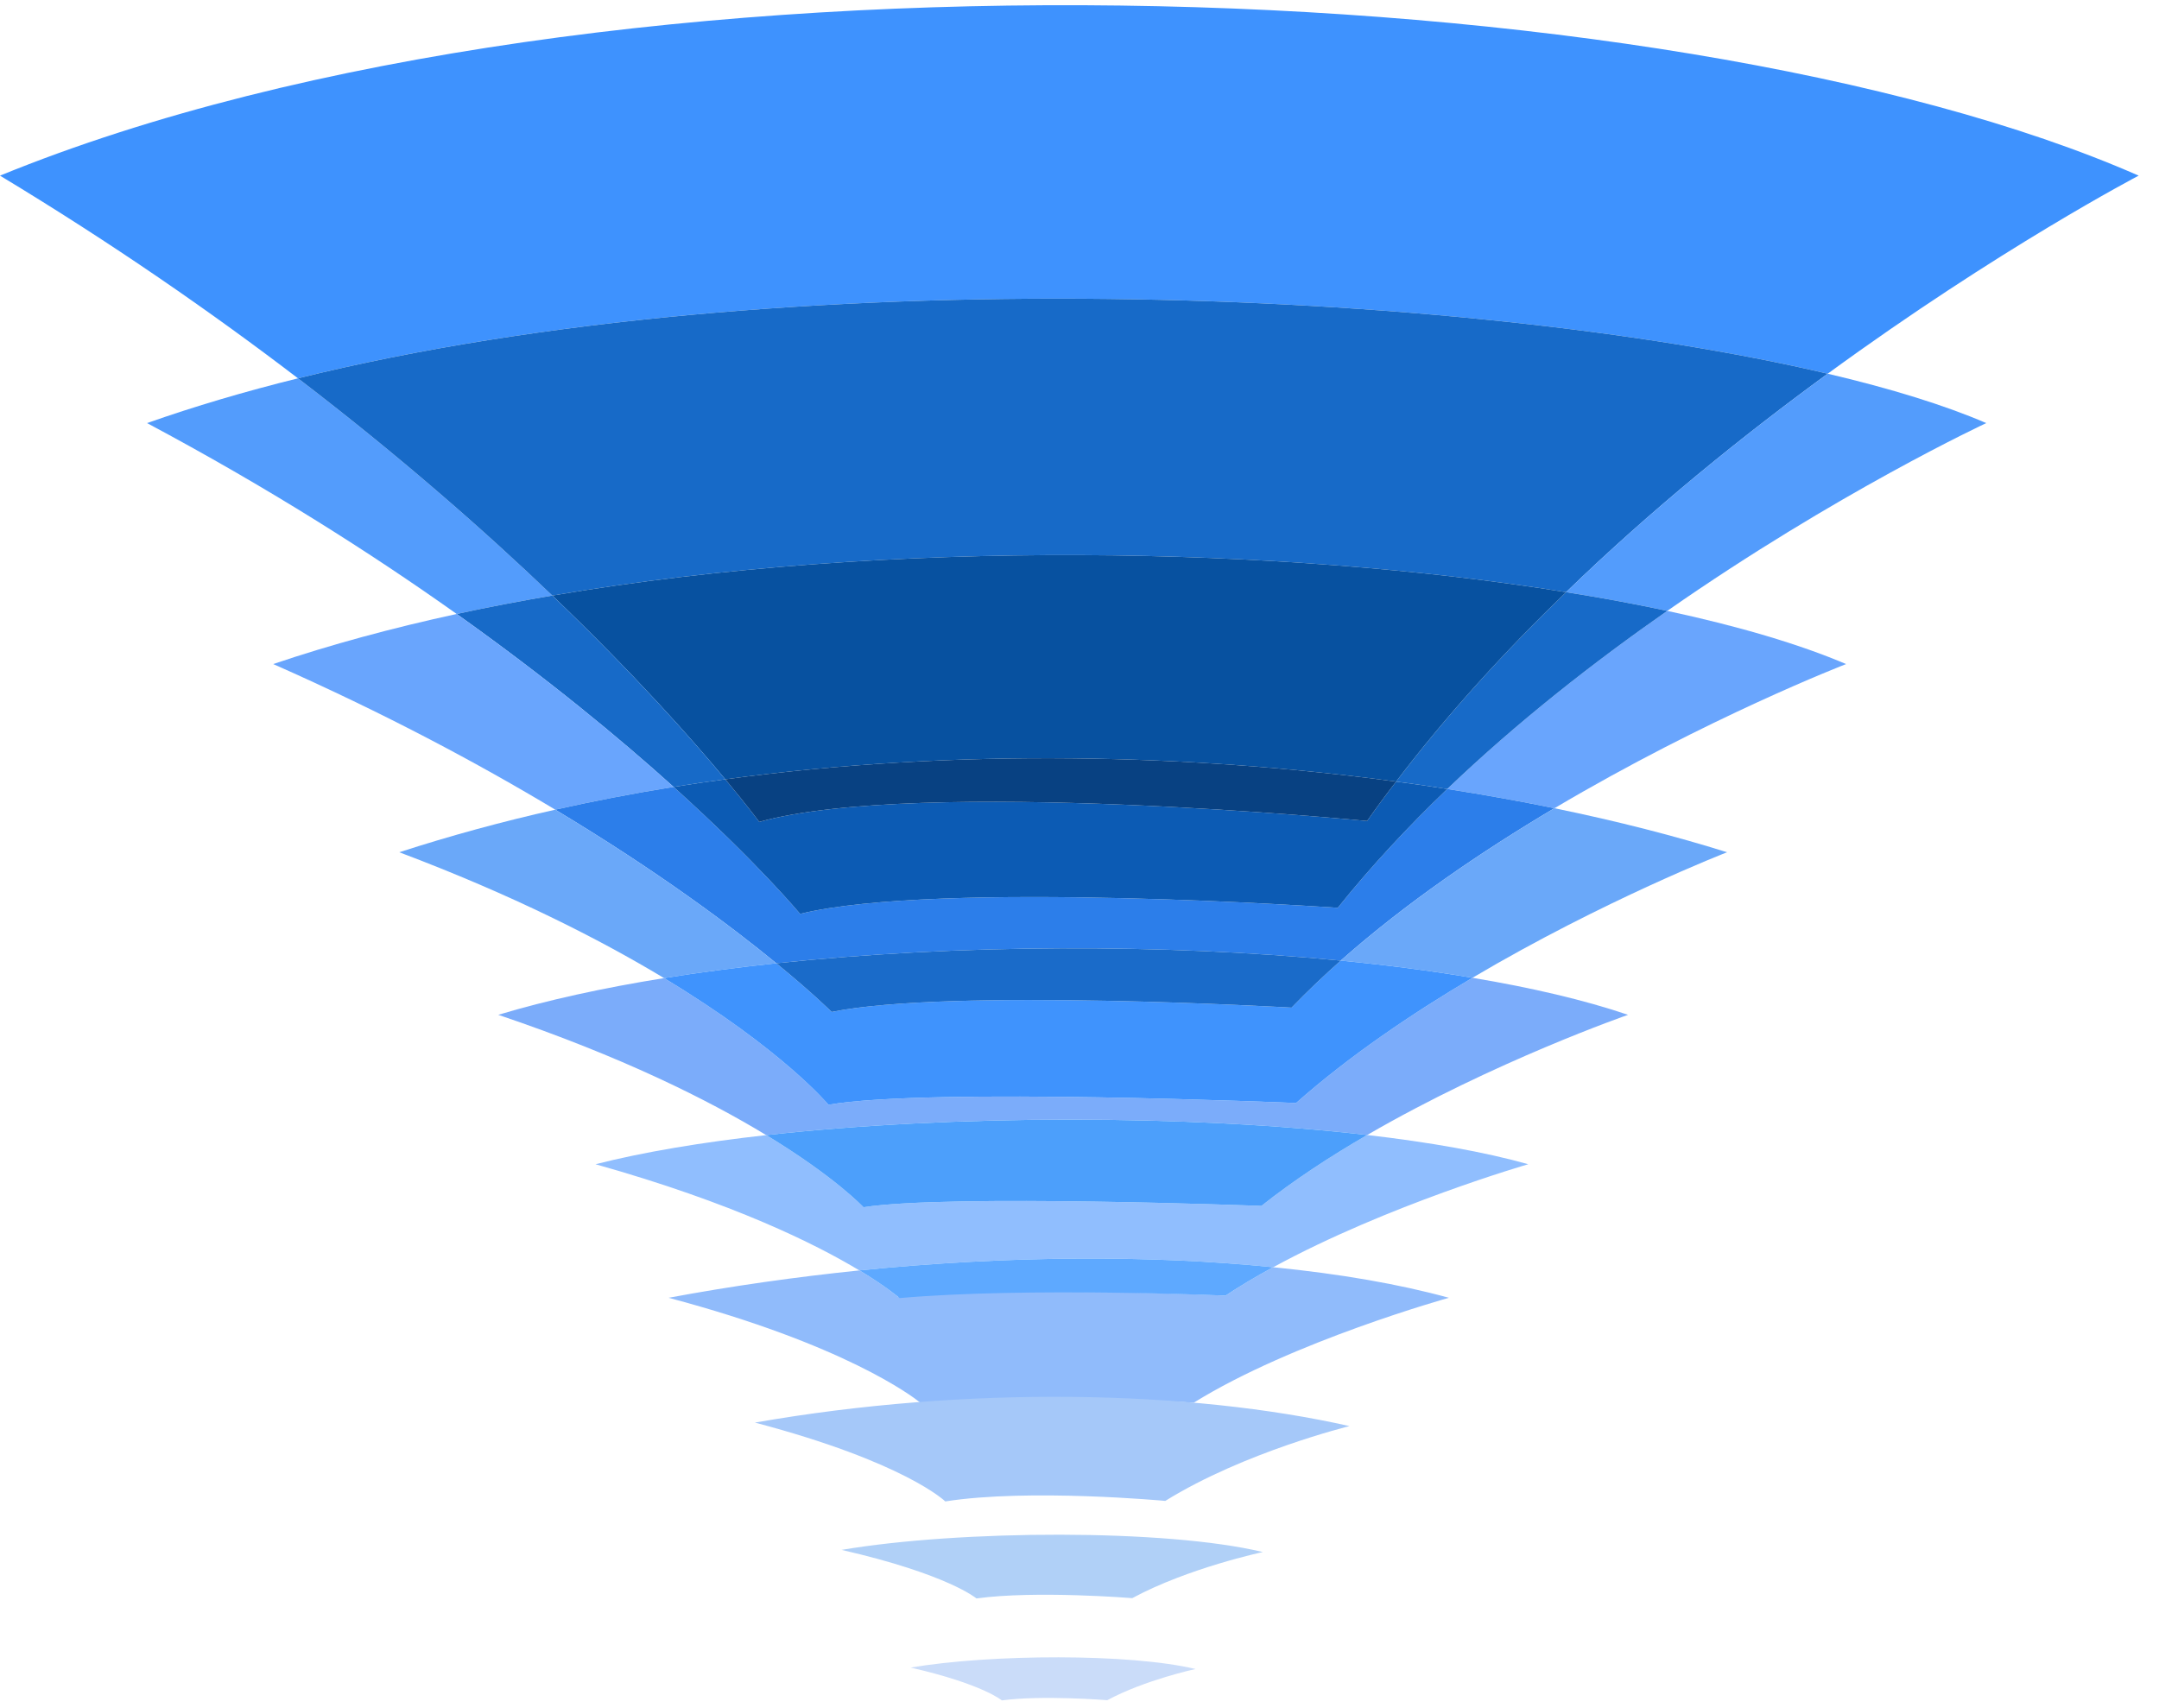
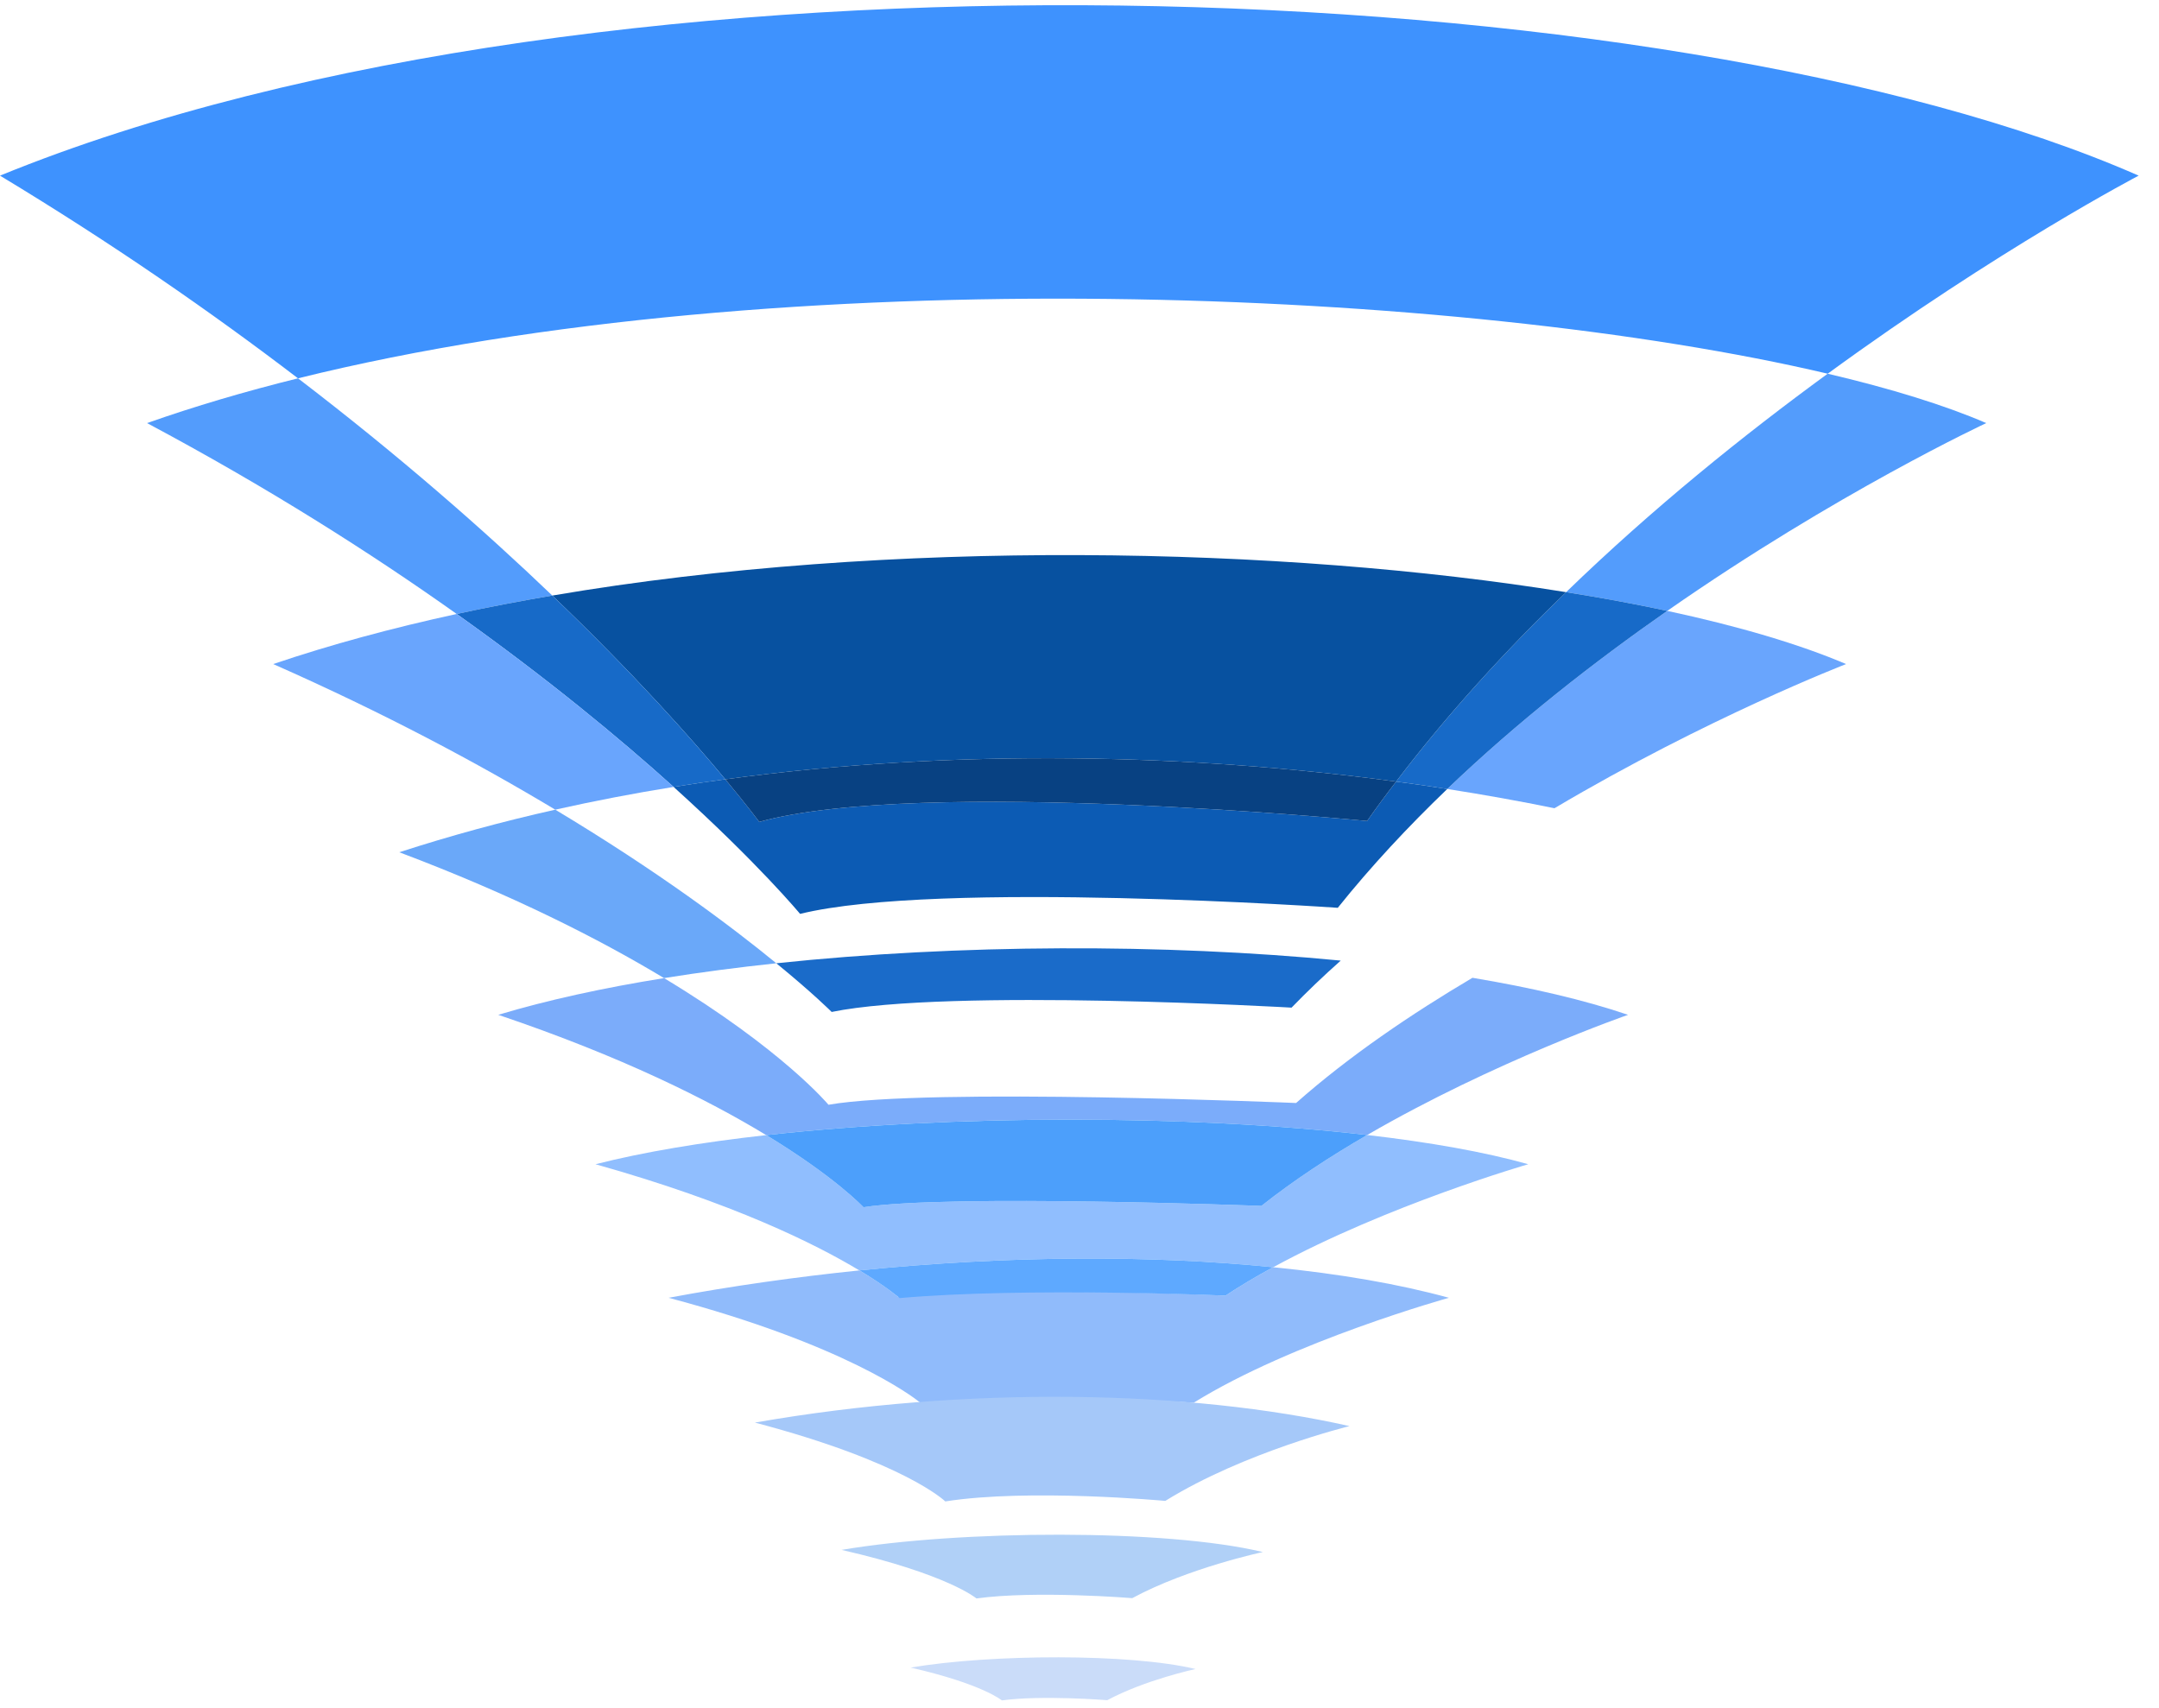
<svg xmlns="http://www.w3.org/2000/svg" width="91" height="72" viewBox="0 0 91 72" fill="none">
  <path d="M90.143 7.404C90.143 7.404 84.266 10.475 77.036 15.753C61.725 12.149 32.977 10.887 12.561 15.948C8.905 13.155 4.723 10.254 0 7.404C25.543 -3.04 70.391 -1.271 90.143 7.404Z" fill="#3E92FE" />
  <path d="M23.279 25.105C21.912 25.339 20.568 25.595 19.249 25.881C15.61 23.296 11.264 20.537 6.198 17.835C8.202 17.128 10.332 16.499 12.561 15.948C16.859 19.236 20.425 22.372 23.279 25.105Z" fill="#539CFC" />
-   <path d="M77.036 15.753C73.505 18.33 69.653 21.431 66.01 24.962C54.104 23.04 37.544 22.671 23.279 25.105C20.425 22.372 16.859 19.236 12.561 15.948C32.977 10.887 61.725 12.149 77.036 15.753Z" fill="#176AC8" />
  <path d="M83.719 17.835C83.719 17.835 77.426 20.763 70.274 25.751C68.938 25.465 67.511 25.2 66.01 24.962C69.653 21.431 73.505 18.33 77.036 15.753C79.712 16.382 81.98 17.085 83.719 17.835Z" fill="#539CFC" />
  <path d="M77.812 27.993C77.812 27.993 71.957 30.253 65.52 34.07H65.516C64.071 33.775 62.562 33.502 61.001 33.259C63.963 30.422 67.199 27.898 70.274 25.751C73.284 26.397 75.847 27.156 77.812 27.993Z" fill="#69A5FD" />
  <path d="M70.274 25.751C67.199 27.898 63.963 30.422 61.001 33.259C60.294 33.146 59.574 33.042 58.845 32.947C61.009 30.097 63.46 27.425 66.01 24.962C67.511 25.2 68.938 25.465 70.274 25.751Z" fill="#176AC8" />
  <path d="M66.01 24.962C63.46 27.425 61.009 30.097 58.845 32.947C50.287 31.793 40.355 31.52 30.57 32.851C29.182 31.177 26.761 28.44 23.279 25.105C37.544 22.671 54.104 23.04 66.01 24.962Z" fill="#0751A0" />
  <path d="M30.57 32.851C29.841 32.947 29.117 33.055 28.392 33.172C26.102 31.108 23.062 28.592 19.249 25.881C20.568 25.595 21.912 25.339 23.279 25.105C26.761 28.44 29.182 31.177 30.57 32.851Z" fill="#176AC8" />
  <path d="M28.392 33.172C26.718 33.441 25.052 33.762 23.404 34.131C20.147 32.175 16.191 30.058 11.516 27.993C13.945 27.169 16.538 26.471 19.249 25.881C23.062 28.592 26.102 31.108 28.392 33.172Z" fill="#69A5FD" />
-   <path d="M65.516 34.07C62.458 35.887 59.266 38.052 56.511 40.493C49.077 39.773 40.381 39.795 32.721 40.606C30.817 39.045 27.724 36.724 23.404 34.131C25.052 33.762 26.718 33.441 28.392 33.172C31.971 36.403 33.723 38.524 33.723 38.524C39.531 37.093 56.386 38.268 56.386 38.268C57.791 36.512 59.357 34.838 61.001 33.259C62.562 33.502 64.071 33.775 65.516 34.07Z" fill="#2C7EEA" />
  <path d="M32.721 40.606C31.09 40.78 29.503 40.988 27.989 41.231C25.252 39.583 21.596 37.722 16.829 35.926C18.98 35.228 21.179 34.629 23.404 34.131C27.724 36.724 30.817 39.045 32.721 40.606Z" fill="#6AA8F9" />
  <path d="M61.001 33.259C59.357 34.838 57.791 36.512 56.386 38.268C56.386 38.268 39.531 37.093 33.723 38.524C33.723 38.524 31.971 36.403 28.392 33.172C29.117 33.055 29.841 32.947 30.57 32.851C31.528 34.001 32.001 34.647 32.001 34.647C38.759 32.764 57.622 34.608 57.622 34.608C58.016 34.048 58.424 33.493 58.845 32.947C59.574 33.042 60.294 33.146 61.001 33.259Z" fill="#0C5BB4" />
  <path d="M58.845 32.947C58.424 33.493 58.016 34.048 57.622 34.608C57.622 34.608 38.759 32.764 32.001 34.647C32.001 34.647 31.528 34.001 30.57 32.851C40.355 31.52 50.287 31.793 58.845 32.947Z" fill="#084182" />
-   <path d="M72.794 35.926C72.794 35.926 67.606 37.939 62.063 41.218C60.328 40.923 58.463 40.684 56.511 40.493C59.266 38.052 62.458 35.887 65.516 34.07H65.52C68.179 34.616 70.625 35.245 72.794 35.926Z" fill="#6AA8F9" />
  <path d="M68.621 42.779C68.621 42.779 62.974 44.74 57.626 47.845C50.105 46.978 40.129 46.982 32.3 47.85H32.296C29.858 46.371 26.206 44.536 21.001 42.779C23.062 42.159 25.425 41.643 27.989 41.231C32.99 44.245 34.92 46.57 34.92 46.57C39.11 45.837 54.629 46.496 54.629 46.496C56.867 44.514 59.504 42.732 62.063 41.218C64.553 41.634 66.782 42.155 68.621 42.779Z" fill="#7BACFA" />
-   <path d="M62.063 41.218C59.504 42.732 56.867 44.514 54.629 46.496C54.629 46.496 39.11 45.837 34.92 46.57C34.92 46.57 32.99 44.245 27.989 41.231C29.503 40.988 31.09 40.78 32.721 40.606C34.287 41.886 35.054 42.658 35.054 42.658C40.021 41.643 54.438 42.476 54.438 42.476C55.093 41.799 55.787 41.135 56.511 40.493C58.463 40.684 60.328 40.923 62.063 41.218Z" fill="#3F93FD" />
  <path d="M56.511 40.493C55.787 41.135 55.093 41.799 54.438 42.476C54.438 42.476 40.021 41.643 35.054 42.658C35.054 42.658 34.287 41.886 32.721 40.606C40.381 39.795 49.077 39.773 56.511 40.493Z" fill="#1A6BC9" />
  <path d="M64.414 49.077C64.414 49.077 58.485 50.79 53.666 53.419H53.662C48.583 52.907 42.536 52.916 36.226 53.553H36.221C34.395 52.452 30.912 50.712 25.1 49.077C27.113 48.565 29.572 48.153 32.296 47.85H32.3C35.224 49.628 36.395 50.89 36.395 50.89C39.96 50.331 53.167 50.834 53.167 50.834C54.529 49.754 56.065 48.748 57.626 47.845C60.255 48.149 62.584 48.561 64.414 49.077Z" fill="#90BEFE" />
  <path d="M57.626 47.845C56.065 48.748 54.529 49.754 53.167 50.834C53.167 50.834 39.96 50.331 36.395 50.89C36.395 50.89 35.224 49.628 32.3 47.85C40.129 46.982 50.105 46.978 57.626 47.845Z" fill="#4C9FFB" />
  <path d="M61.07 54.707C61.07 54.707 54.477 56.542 50.313 59.131C49.992 59.105 47.88 58.997 47.641 58.992C47.559 58.988 47.477 58.984 47.394 58.988C47.299 58.988 47.203 58.988 47.108 58.979C46.982 58.971 46.856 58.966 46.731 58.966H46.718C46.583 58.962 46.444 58.962 46.306 58.958C46.215 58.958 46.123 58.958 46.028 58.953C45.937 58.953 45.842 58.953 45.746 58.949C45.369 58.945 44.97 58.94 44.562 58.94C44.154 58.94 43.738 58.945 43.308 58.949C42.771 58.953 42.233 58.966 41.695 58.988C41.452 58.997 41.209 59.005 40.962 59.014C40.229 59.044 39.5 59.079 38.789 59.127C38.442 58.849 35.579 56.672 28.18 54.707C30.873 54.204 33.571 53.827 36.221 53.553H36.225C37.371 54.243 37.861 54.677 37.861 54.677C43.191 54.204 51.654 54.616 51.654 54.616C52.282 54.2 52.963 53.796 53.662 53.419H53.666C56.468 53.696 58.975 54.13 61.07 54.707Z" fill="#90BBFB" />
  <path d="M53.662 53.419C52.963 53.796 52.282 54.2 51.654 54.616C51.654 54.616 43.248 54.247 37.917 54.72C37.917 54.72 37.371 54.243 36.225 53.553C42.536 52.916 48.583 52.907 53.662 53.419Z" fill="#5EA9FF" />
  <path d="M56.88 60.116C56.88 60.116 52.447 61.204 49.116 63.269C49.116 63.269 43.373 62.735 39.843 63.291C39.843 63.291 38.156 61.638 31.819 59.968C40.788 58.398 50.144 58.598 56.88 60.116Z" fill="#A5C8F9" />
  <path d="M53.228 65.425C53.228 65.425 50.083 66.093 47.724 67.368C47.724 67.368 43.655 67.038 41.157 67.381C41.157 67.381 39.96 66.361 35.471 65.334C40.468 64.488 49.147 64.444 53.228 65.425Z" fill="#B0D0F7" />
  <path d="M50.391 70.356C50.391 70.356 48.266 70.812 46.67 71.67C46.67 71.67 43.92 71.449 42.228 71.679C42.228 71.679 41.417 70.989 38.381 70.295C41.76 69.723 47.633 69.693 50.391 70.356Z" fill="#CADCF9" />
</svg>